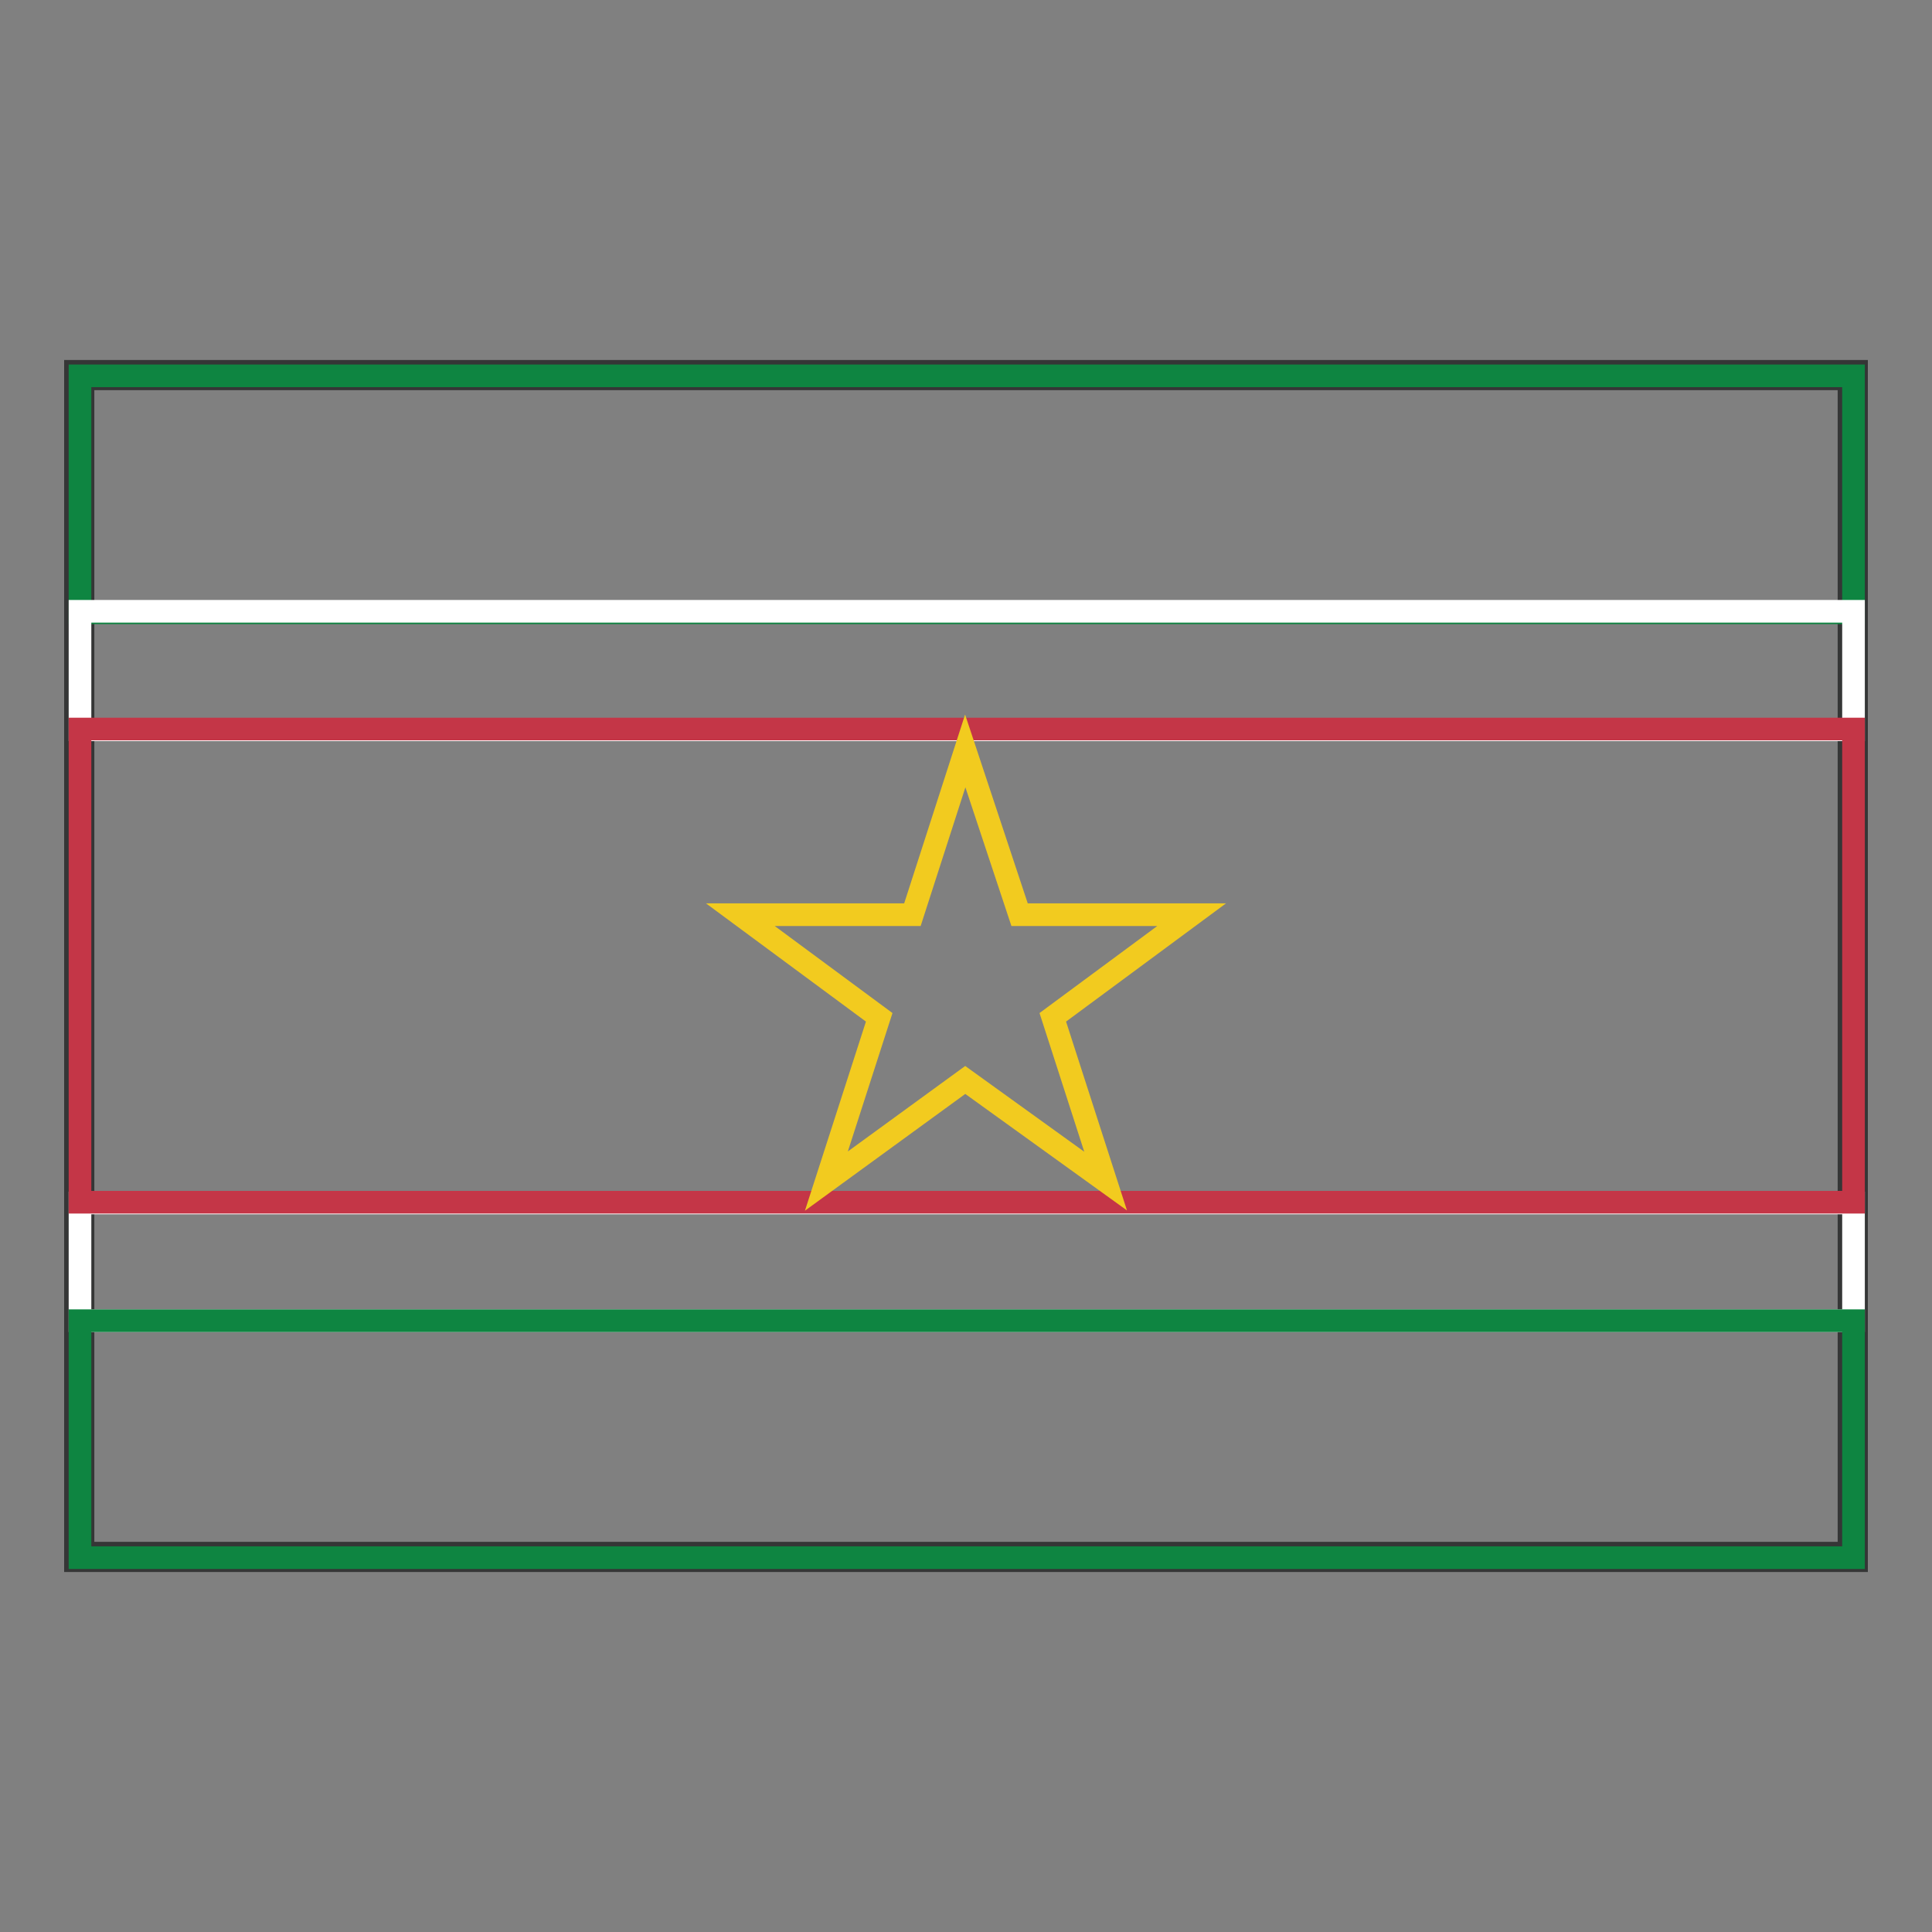
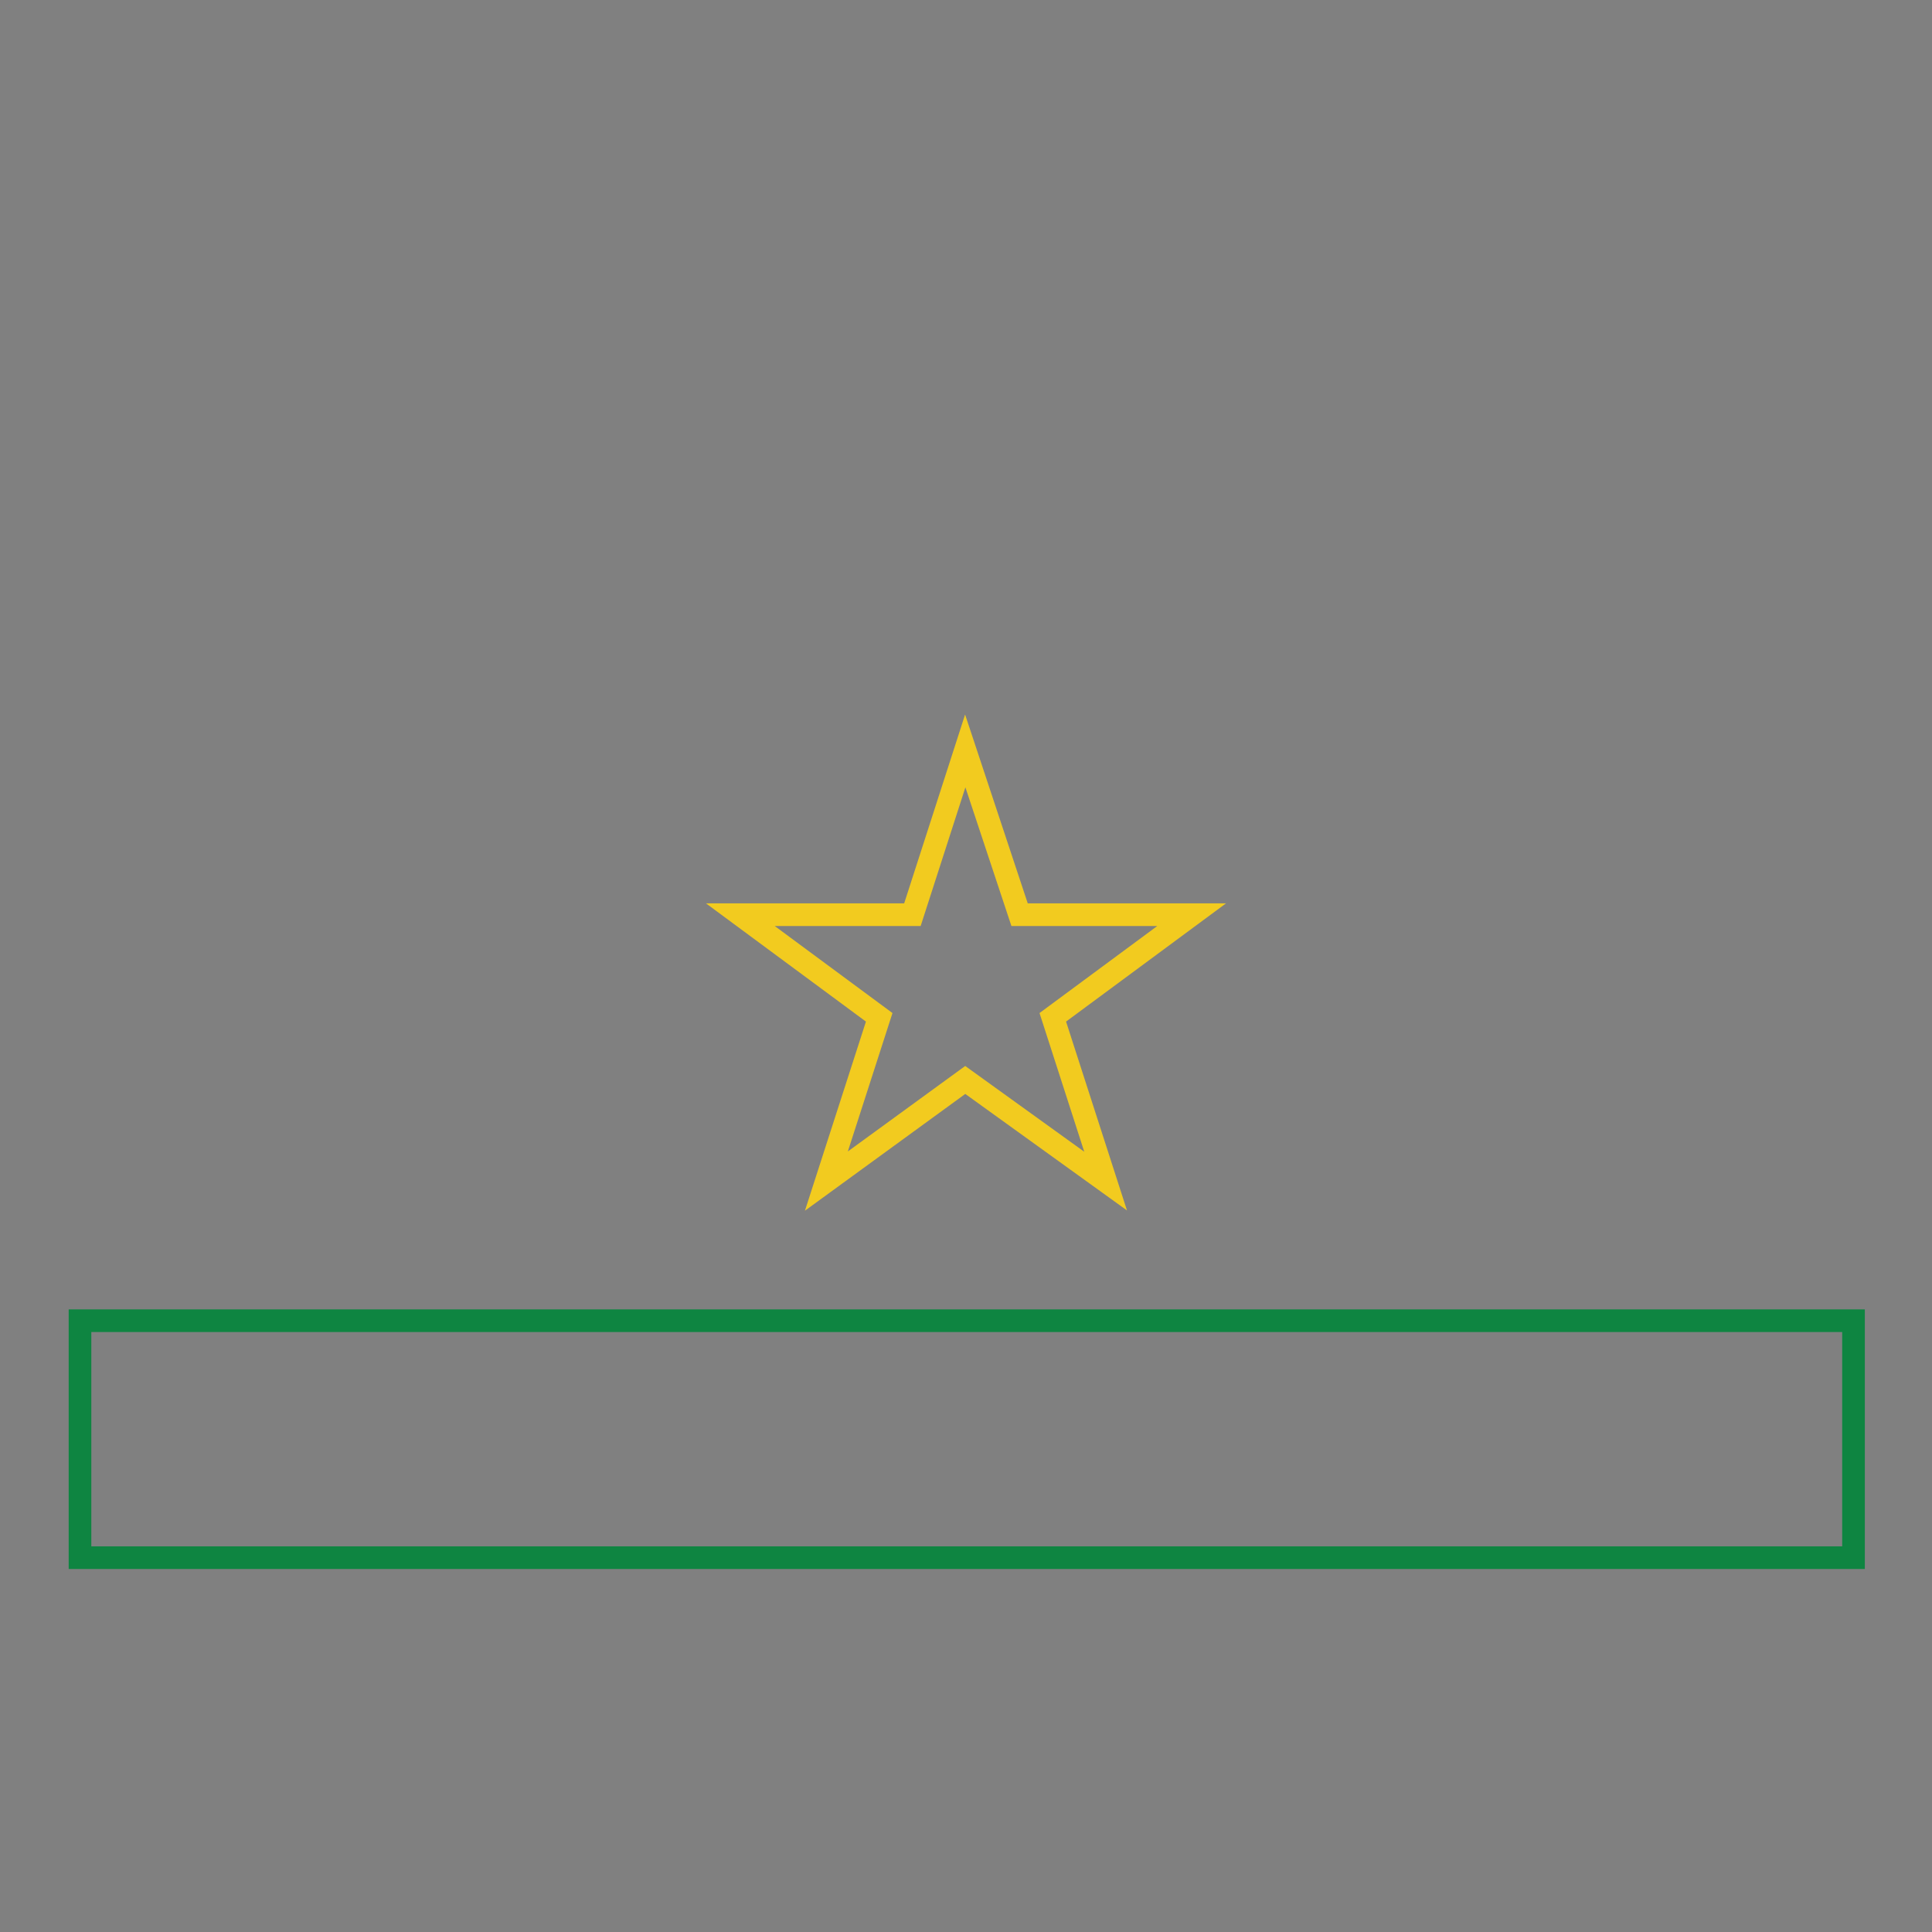
<svg xmlns="http://www.w3.org/2000/svg" version="1.1" x="0px" y="0px" viewBox="0 0 256 256" enable-background="new 0 0 256 256" xml:space="preserve">
  <rect x="0" y="0" width="256" height="256" fill="#808080" stroke="none" />
  <g>
-     <path stroke-width="3" fill-opacity="0" stroke="#353636" d="M11,205.8H245V50.2H11V205.8z M245.4,206.4v-0.6V206.4z M10,206.8V49.2h236v157.6H10z" />
-     <path stroke-width="3" fill-opacity="0" stroke="#0e8541" d="M10.6,49.8h235v31.4h-235V49.8z" />
-     <path stroke-width="3" fill-opacity="0" stroke="#ffffff" d="M10.6,159.4h235V175h-235V159.4z M10.6,81h235v15.7h-235V81z" />
    <path stroke-width="3" fill-opacity="0" stroke="#0e8541" d="M10.6,175h235v31.4h-235V175z" />
-     <path stroke-width="3" fill-opacity="0" stroke="#c43647" d="M10.6,96.6h235v62.7h-235V96.6z" />
    <path stroke-width="3" fill-opacity="0" stroke="#f2cb1f" d="M127.9,99.5l7.2,21.7h22.8l-18.4,13.6l7,21.7l-18.6-13.4l-18.4,13.4l7-21.7l-18.4-13.6h22.8L127.9,99.5z" />
  </g>
</svg>